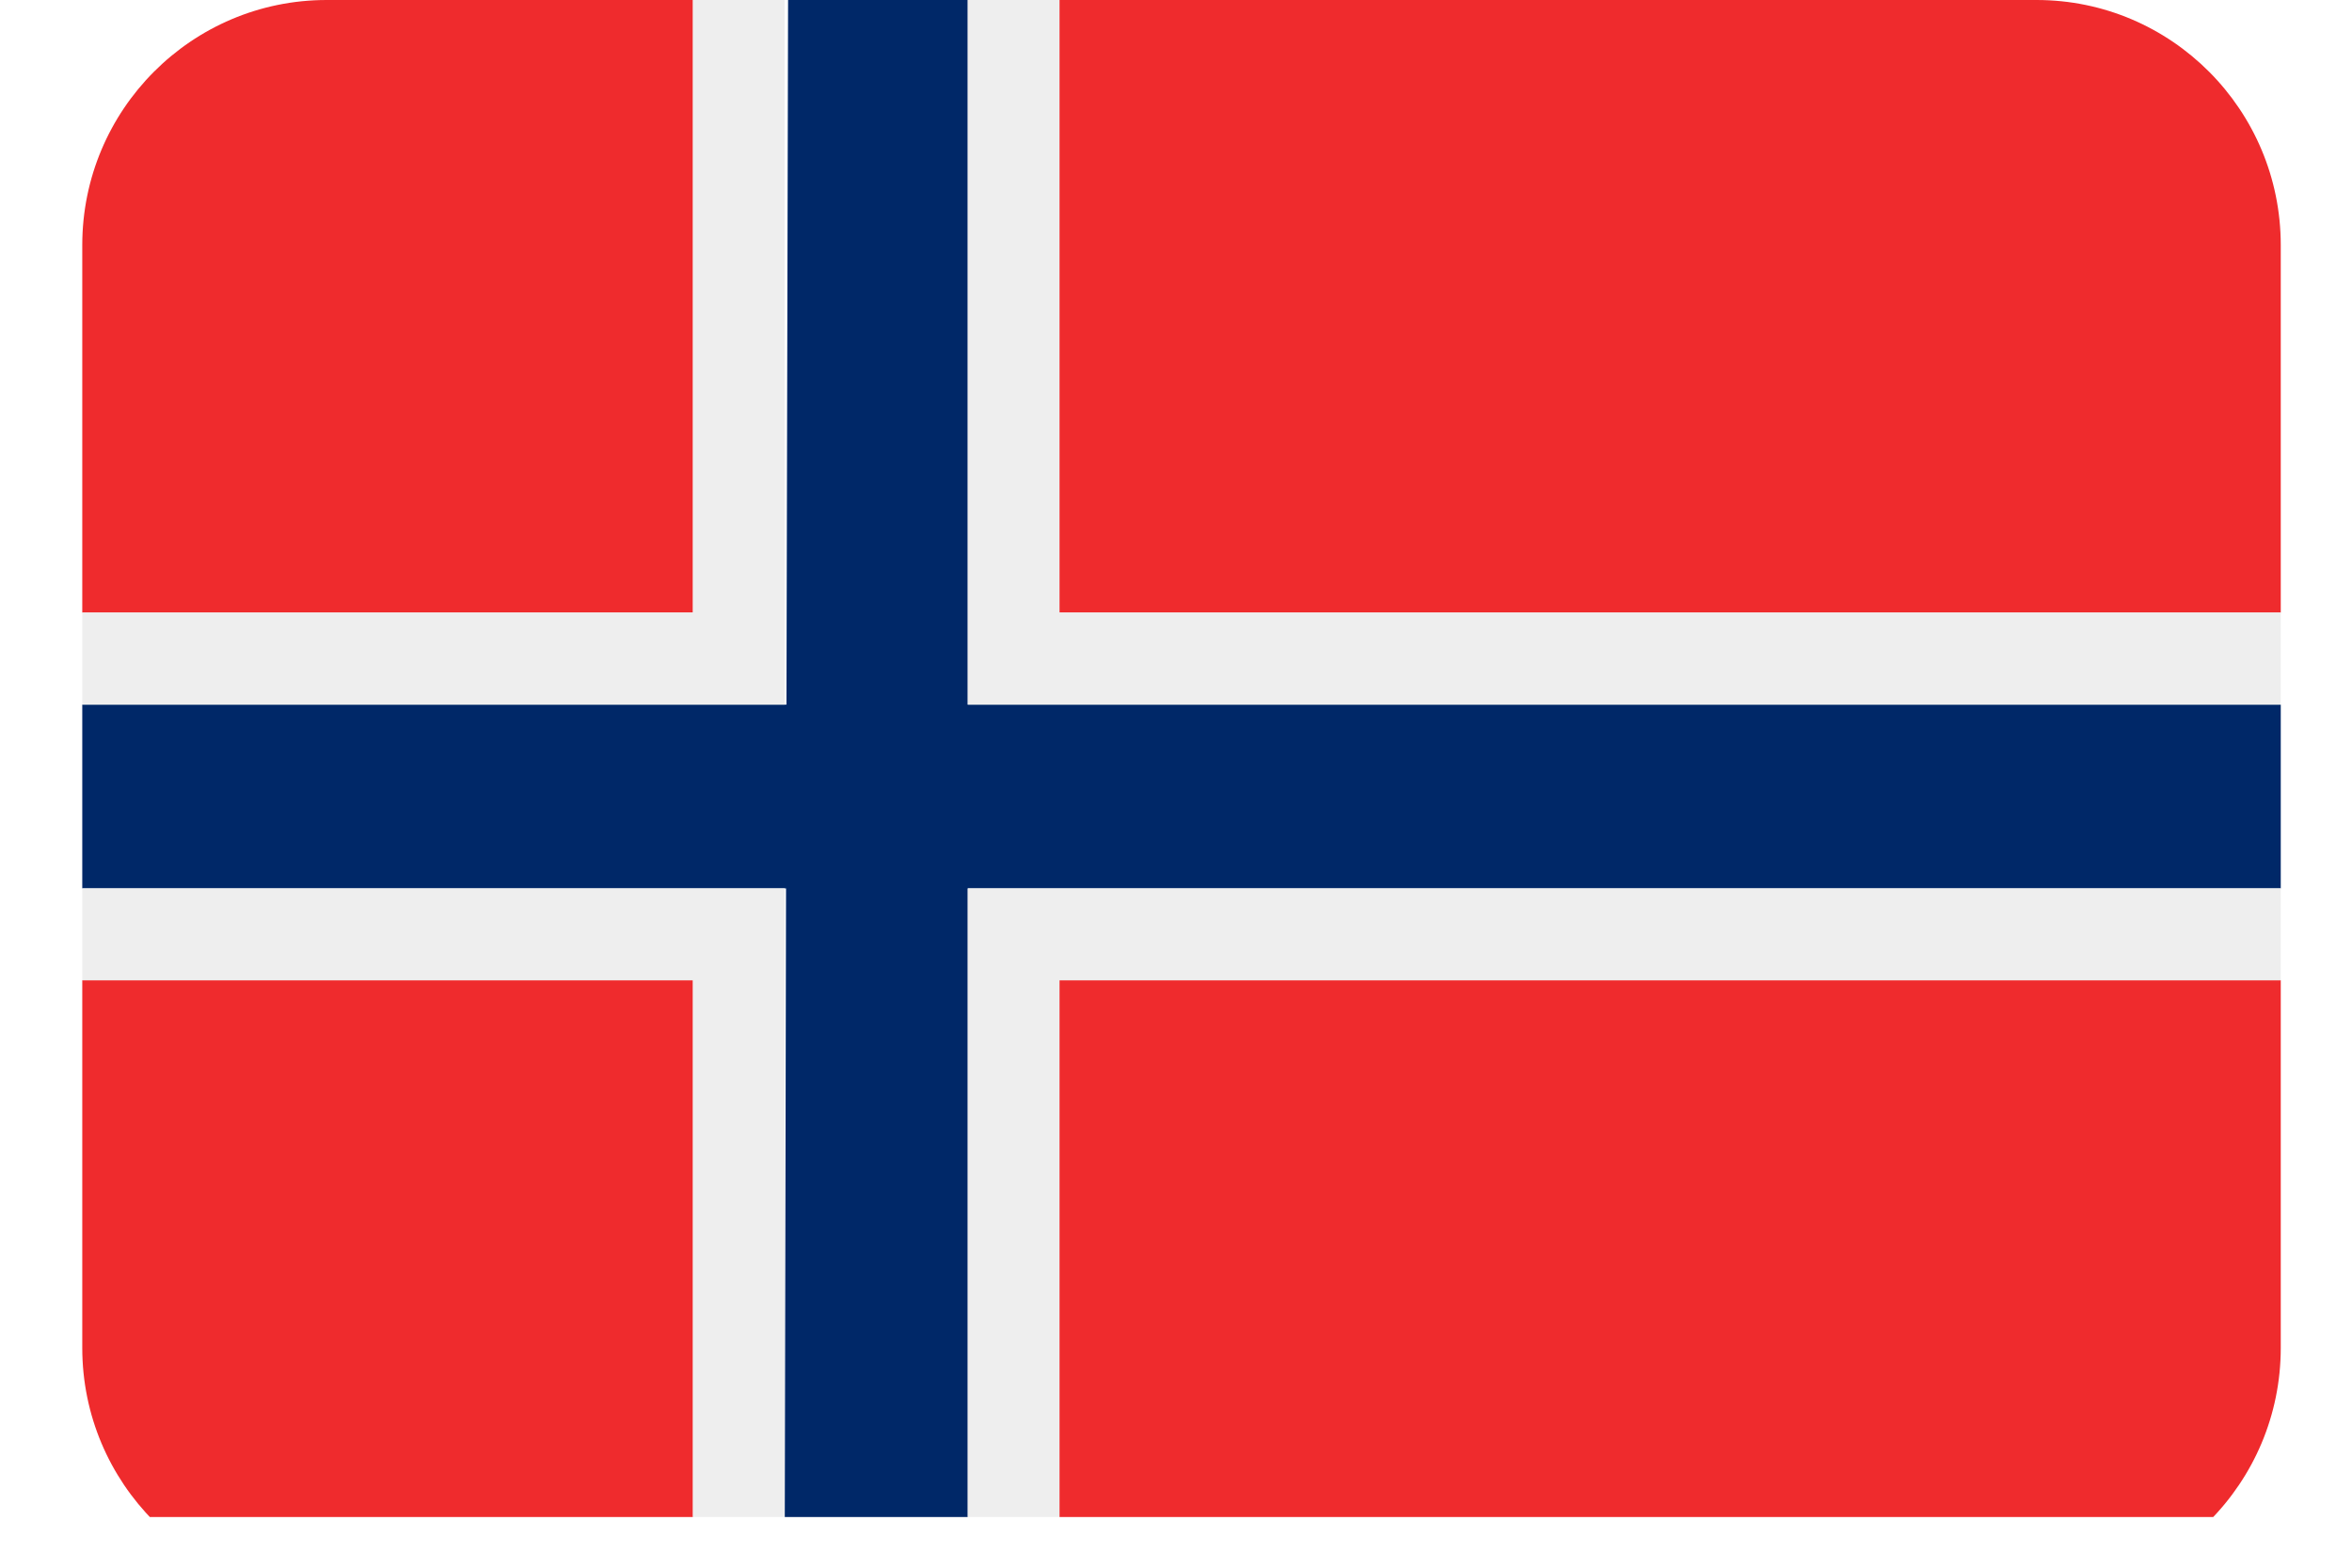
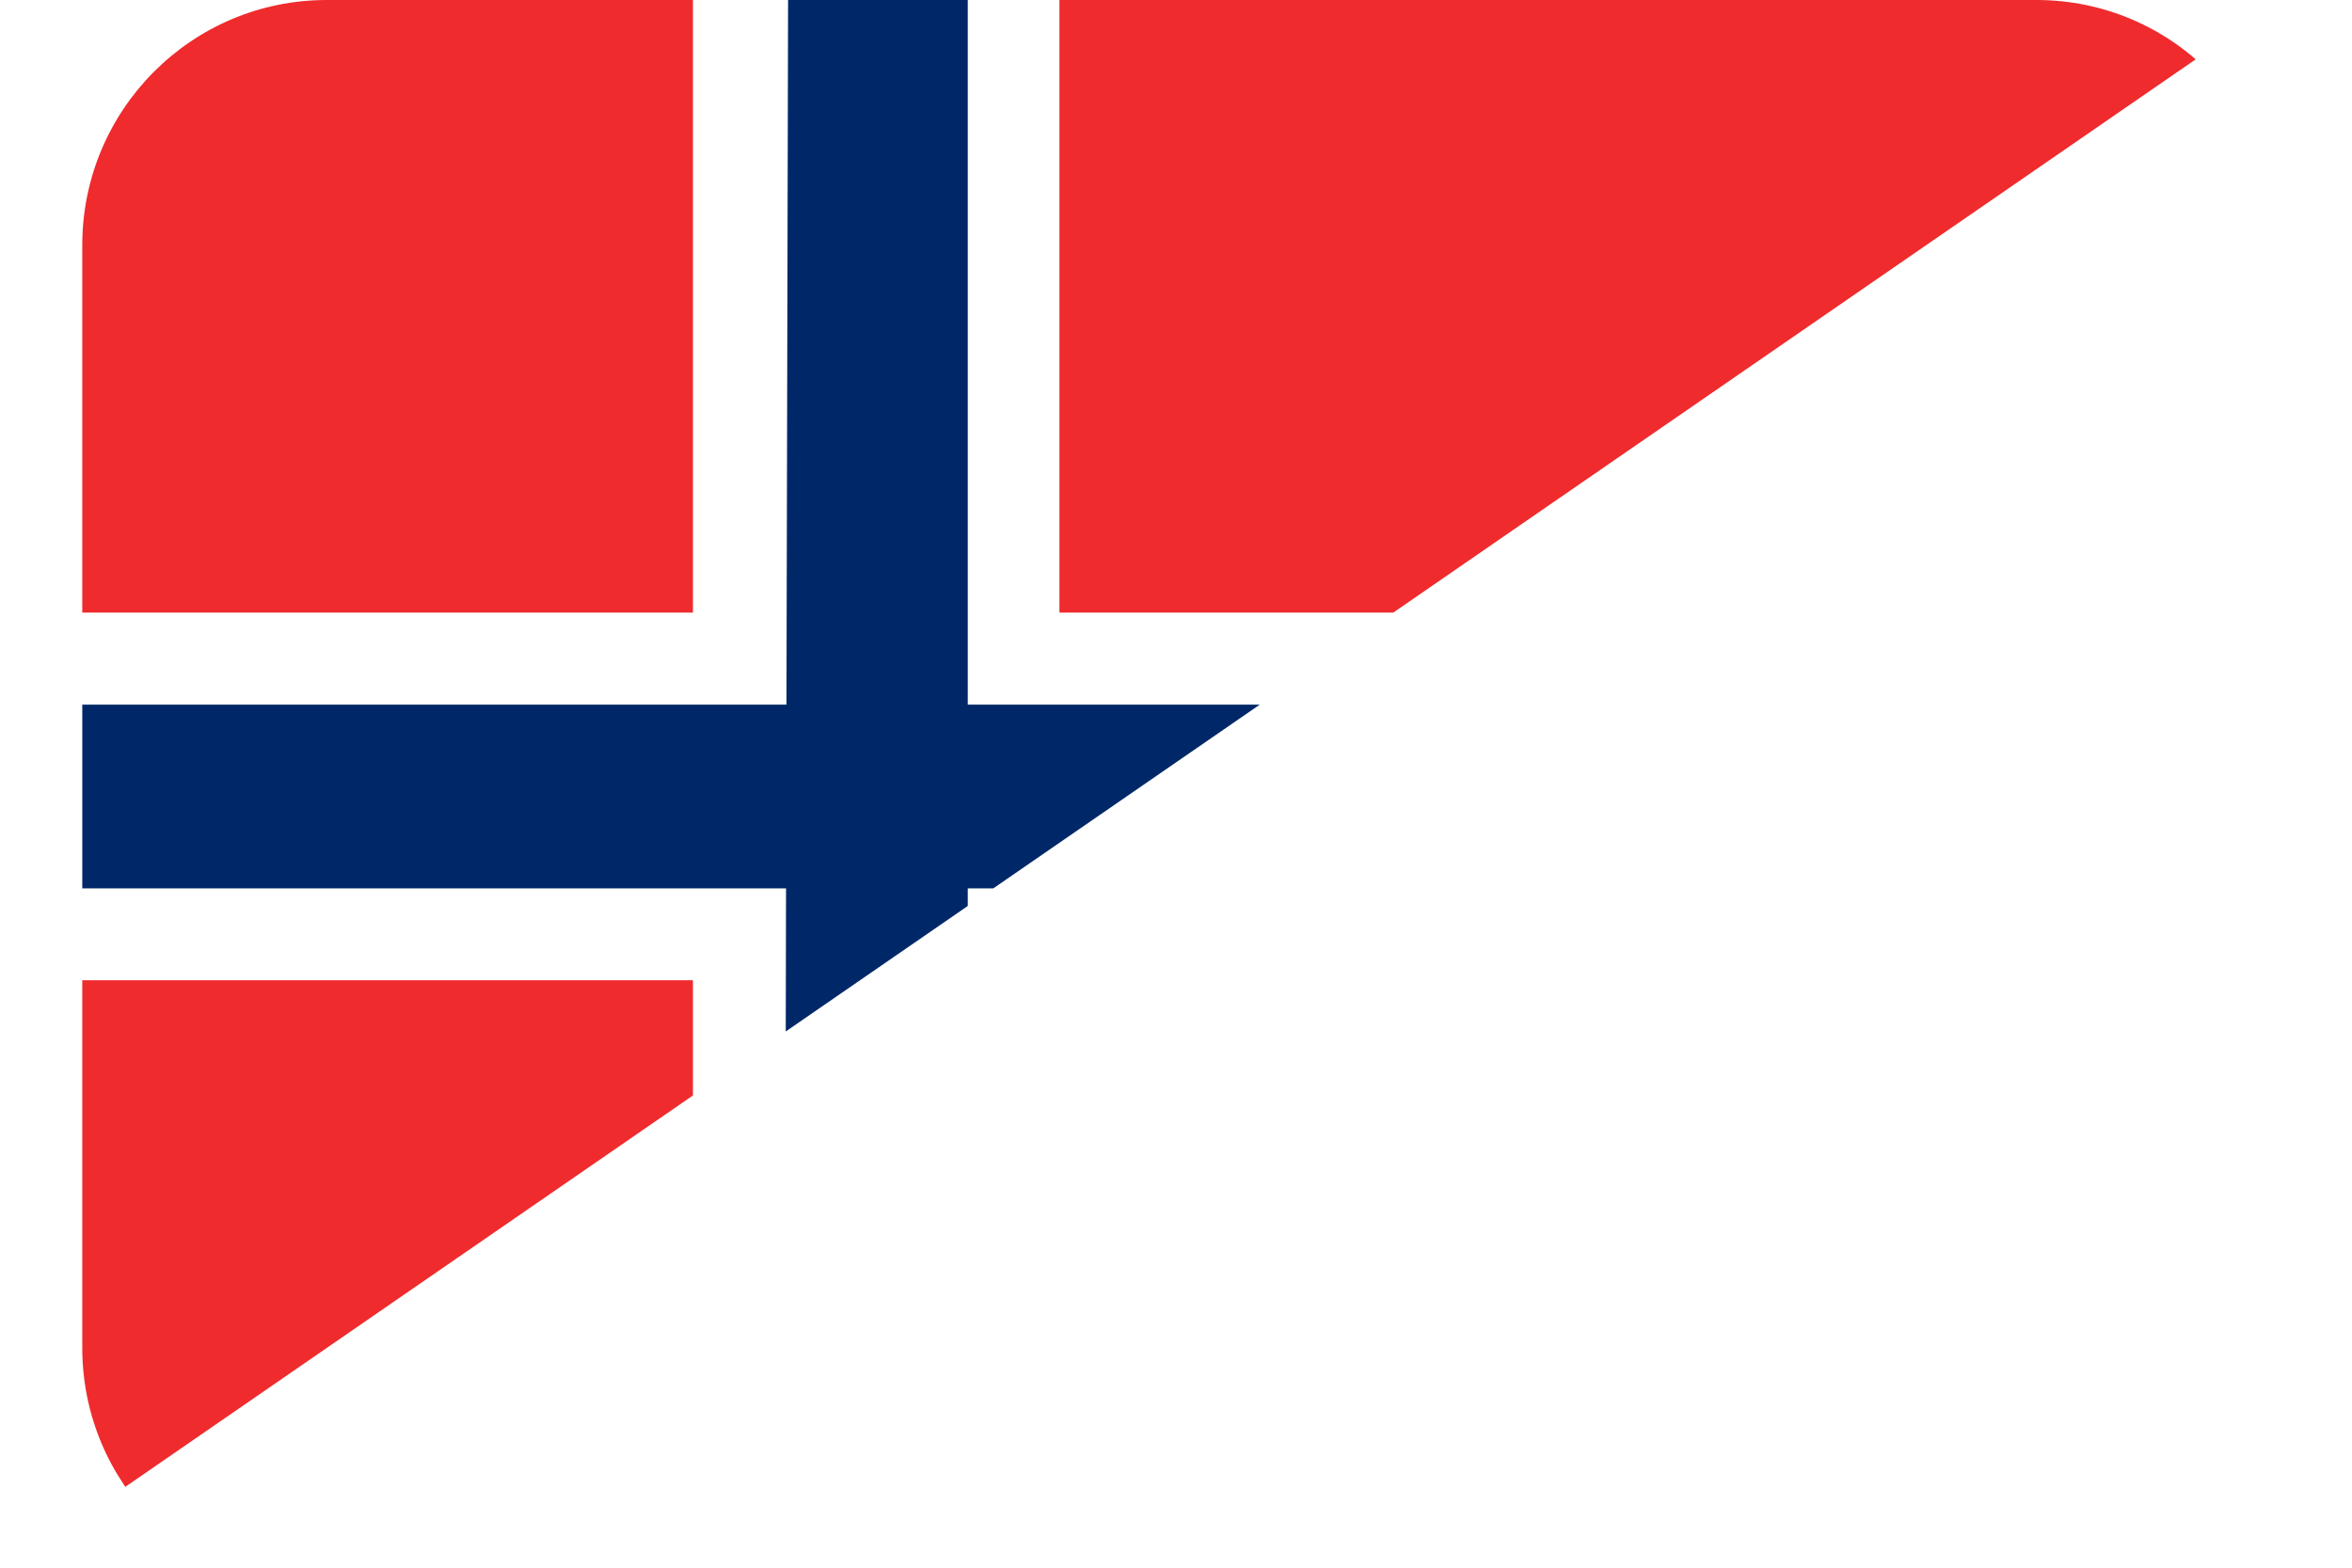
<svg xmlns="http://www.w3.org/2000/svg" width="60" zoomAndPan="magnify" viewBox="0 0 45 30" height="40" preserveAspectRatio="xMidYMid meet" version="1.0">
  <defs>
    <clipPath id="e83bf7cf5f">
-       <path d="M 1.559 0 L 43.656 0 L 43.656 29.031 L 1.559 29.031 Z M 1.559 0 " clip-rule="nonzero" />
+       <path d="M 1.559 0 L 43.656 0 L 1.559 29.031 Z M 1.559 0 " clip-rule="nonzero" />
    </clipPath>
  </defs>
  <g clip-path="url(#e83bf7cf5f)">
    <path fill="#ef2b2d" d="M 13.258 0 L 6.25 0 C 3.668 0 1.574 2.102 1.574 4.691 L 1.574 11.723 L 13.258 11.723 Z M 38.965 0 L 20.27 0 L 20.27 11.723 L 43.637 11.723 L 43.637 4.691 C 43.637 2.102 41.543 0 38.965 0 Z M 13.258 30.484 L 6.25 30.484 C 3.668 30.484 1.574 28.383 1.574 25.793 L 1.574 18.758 L 13.258 18.758 Z M 38.965 30.484 L 20.27 30.484 L 20.27 18.758 L 43.637 18.758 L 43.637 25.793 C 43.637 28.383 41.543 30.484 38.965 30.484 Z M 38.965 30.484 " fill-opacity="1" fill-rule="nonzero" />
    <path fill="#002868" d="M 18.516 0 L 15.078 0 L 15.047 13.484 L 1.574 13.484 L 1.574 17 L 15.039 17 L 15.012 30.484 L 18.516 30.484 L 18.516 17 L 43.637 17 L 43.637 13.484 L 18.516 13.484 Z M 18.516 0 " fill-opacity="1" fill-rule="nonzero" />
-     <path fill="#eeeeee" d="M 18.516 30.484 L 20.27 30.484 L 20.27 18.758 L 43.637 18.758 L 43.637 17 L 18.516 17 Z M 20.27 0 L 18.516 0 L 18.516 13.484 L 43.637 13.484 L 43.637 11.723 L 20.27 11.723 Z M 15.012 0 L 13.258 0 L 13.258 11.723 L 1.574 11.723 L 1.574 13.484 L 15.012 13.484 Z M 1.574 17 L 1.574 18.758 L 13.258 18.758 L 13.258 30.484 L 15.012 30.484 L 15.012 17 Z M 1.574 17 " fill-opacity="1" fill-rule="nonzero" />
  </g>
</svg>